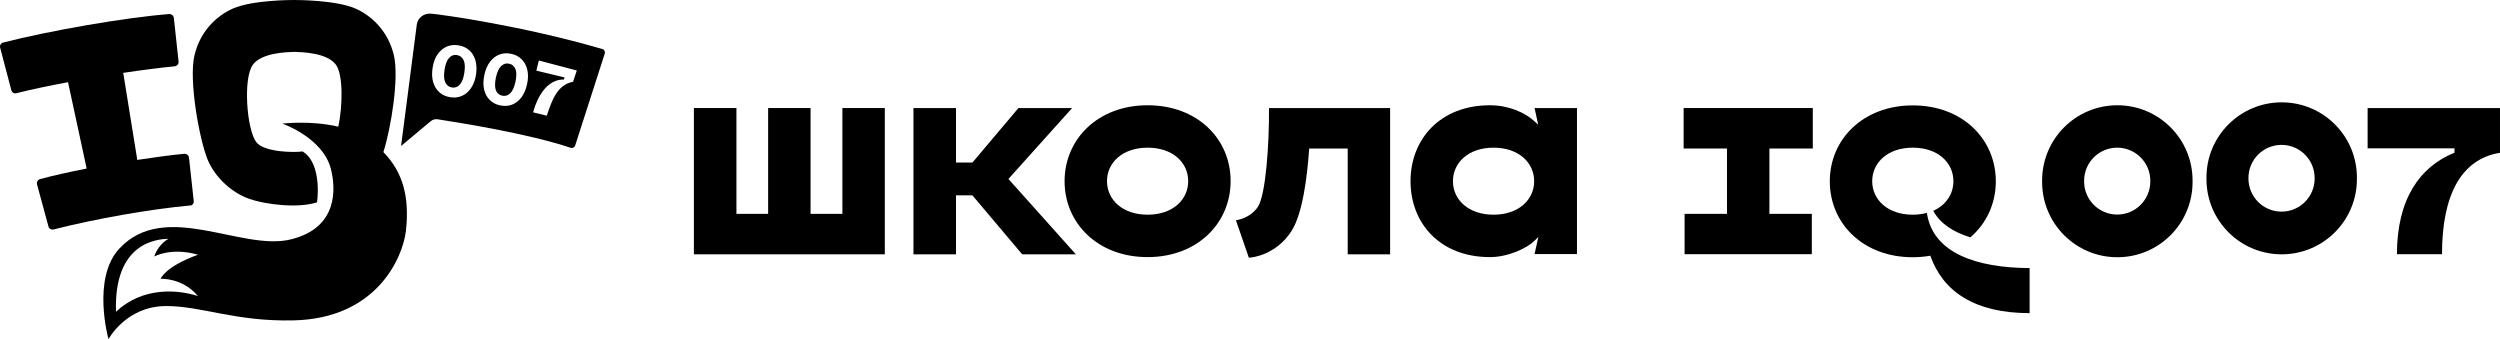
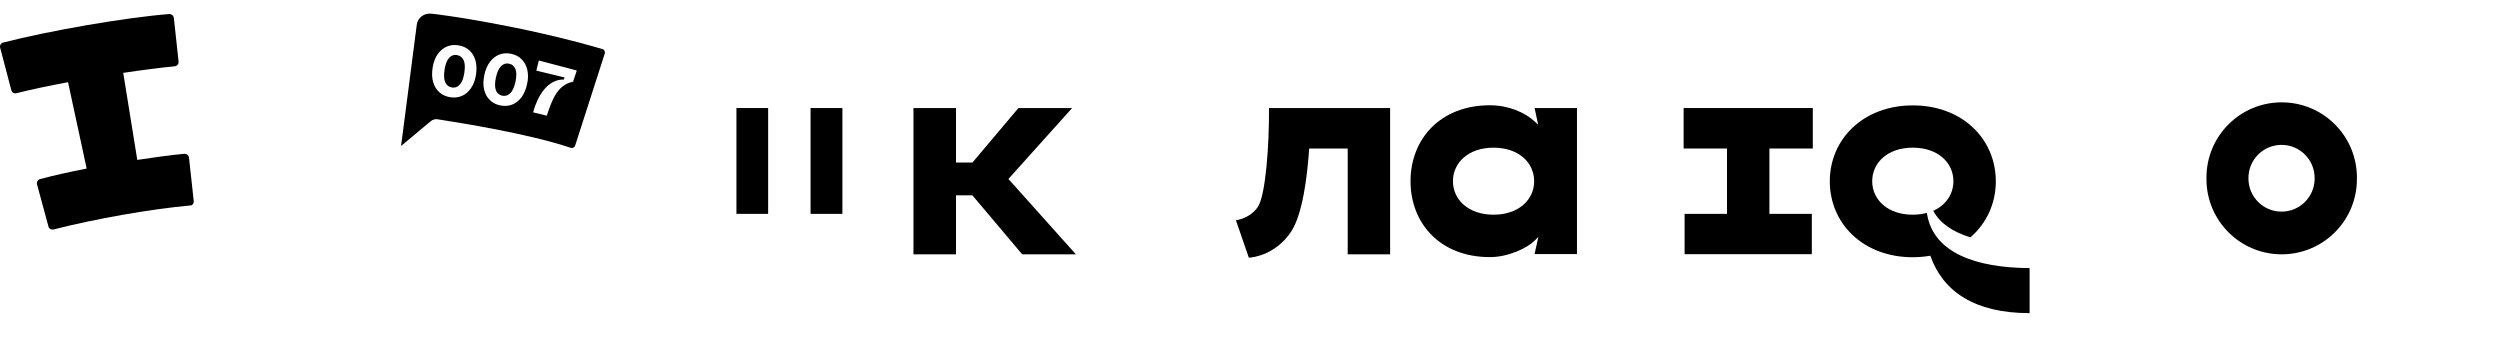
<svg xmlns="http://www.w3.org/2000/svg" width="221" height="30" viewBox="0 0 221 30" fill="none">
  <path d="M17.126 17.774L16.708 13.939C16.684 13.73 16.499 13.582 16.29 13.595C15.123 13.705 13.672 13.902 12.136 14.136L10.894 6.441C12.615 6.183 14.213 5.974 15.442 5.863C15.651 5.839 15.811 5.654 15.786 5.433L15.368 1.586C15.344 1.377 15.159 1.229 14.963 1.241C11.017 1.549 4.232 2.741 0.286 3.761C0.077 3.81 -0.046 4.019 0.016 4.228L0.999 7.965C1.048 8.174 1.257 8.297 1.466 8.236C2.72 7.916 4.318 7.584 6.014 7.264L7.661 14.898C6.186 15.193 4.761 15.5 3.544 15.832C3.335 15.881 3.224 16.102 3.273 16.299L4.281 20.011C4.33 20.22 4.539 20.331 4.748 20.282C8.337 19.36 13.328 18.475 16.794 18.167C16.991 18.18 17.151 17.983 17.126 17.774Z" fill="black" />
  <path d="M45.569 6.109C45.668 6.367 45.668 6.748 45.569 7.228C45.459 7.707 45.311 8.051 45.102 8.248C44.893 8.445 44.66 8.518 44.389 8.457C44.119 8.395 43.935 8.236 43.836 7.977C43.738 7.719 43.738 7.338 43.836 6.859C43.947 6.38 44.094 6.035 44.303 5.839C44.512 5.642 44.746 5.568 45.004 5.63C45.274 5.679 45.459 5.851 45.569 6.109ZM40.395 4.868C40.124 4.818 39.903 4.904 39.706 5.113C39.51 5.322 39.374 5.667 39.3 6.158C39.227 6.65 39.239 7.019 39.362 7.277C39.485 7.535 39.669 7.682 39.94 7.732C40.21 7.781 40.444 7.695 40.64 7.486C40.837 7.277 40.972 6.933 41.046 6.441C41.12 5.949 41.107 5.581 40.984 5.322C40.862 5.064 40.665 4.917 40.395 4.868ZM53.461 4.732L50.843 12.87C50.793 13.029 50.621 13.116 50.449 13.066C46.663 11.8 40.788 10.878 38.698 10.546C38.477 10.51 38.243 10.571 38.071 10.719L35.453 12.906L35.994 8.752C35.994 8.752 36.633 3.823 36.842 2.188C36.916 1.573 37.481 1.155 38.096 1.205C39.19 1.303 46.209 2.286 53.264 4.339C53.424 4.388 53.51 4.573 53.461 4.732ZM42.029 5.335C41.919 4.966 41.734 4.659 41.476 4.437C41.218 4.204 40.898 4.069 40.53 4.007C40.161 3.946 39.817 3.983 39.497 4.118C39.178 4.253 38.907 4.487 38.686 4.794C38.465 5.113 38.317 5.507 38.243 5.986C38.17 6.466 38.182 6.896 38.293 7.265C38.403 7.633 38.588 7.941 38.846 8.162C39.104 8.395 39.423 8.531 39.792 8.592C40.161 8.654 40.505 8.617 40.825 8.481C41.144 8.346 41.415 8.113 41.636 7.793C41.857 7.473 42.005 7.08 42.078 6.601C42.152 6.134 42.128 5.703 42.029 5.335ZM46.614 6.171C46.528 5.789 46.356 5.482 46.11 5.236C45.864 4.991 45.557 4.831 45.188 4.757C44.82 4.683 44.475 4.696 44.156 4.818C43.836 4.941 43.553 5.15 43.32 5.458C43.086 5.765 42.914 6.158 42.816 6.625C42.718 7.105 42.705 7.523 42.791 7.904C42.877 8.285 43.05 8.592 43.295 8.838C43.541 9.084 43.849 9.244 44.217 9.317C44.586 9.391 44.93 9.379 45.25 9.256C45.569 9.133 45.852 8.924 46.086 8.617C46.319 8.309 46.491 7.916 46.59 7.449C46.7 6.982 46.7 6.552 46.614 6.171ZM50.99 6.232L47.634 5.347L47.413 6.244L49.908 6.847L49.847 7.031C47.905 6.994 47.204 9.625 47.13 9.932L48.335 10.227C48.827 8.727 49.318 7.486 50.658 7.228L50.99 6.232Z" fill="black" />
-   <path d="M33.891 13.447C34.579 11.272 35.28 6.908 34.825 4.917C34.321 2.717 32.797 1.352 31.408 0.75C29.675 7.61962e-07 26.233 0 25.999 0C25.766 0 22.324 7.61962e-07 20.603 0.75C19.214 1.352 17.69 2.717 17.186 4.917C16.682 7.117 17.604 12.23 18.341 14.074C18.919 15.525 20.357 17 22.066 17.59C23.418 18.057 26.282 18.45 28.027 17.885C28.187 16.729 28.175 14.234 26.749 13.386C26.036 13.496 23.32 13.472 22.644 12.55C21.808 11.407 21.476 6.933 22.349 5.728C23.123 4.659 25.336 4.609 26.024 4.585C26.712 4.609 28.925 4.659 29.699 5.728C30.338 6.601 30.302 9.33 29.908 11.198C27.45 10.62 24.954 10.928 24.954 10.928C24.954 10.928 28.519 12.144 29.244 14.91C29.687 16.631 29.933 20.134 25.692 21.167C21.328 22.224 14.58 17.639 10.548 21.978C8.09 24.621 9.59 29.98 9.59 29.98C9.59 29.98 11.151 27.055 14.691 27.055C17.874 27.055 20.788 28.444 25.975 28.321C33.301 28.148 35.599 22.789 35.882 20.417C36.214 17.454 35.636 15.23 33.891 13.447ZM17.493 26.169C15.649 25.579 12.601 25.358 10.253 27.558C10.057 21.449 13.843 21.142 14.9 21.105C13.904 21.683 13.634 22.679 13.634 22.679C13.634 22.679 15.096 21.83 17.506 22.519C14.592 23.564 14.199 24.645 14.199 24.645C14.199 24.645 16.141 24.535 17.493 26.169Z" fill="black" />
-   <path d="M74.468 18.905H71.653V9.551H67.904V18.905H65.101V9.551H61.34V22.482H78.217V9.551H74.468V18.905Z" fill="black" />
+   <path d="M74.468 18.905H71.653V9.551H67.904V18.905H65.101V9.551H61.34H78.217V9.551H74.468V18.905Z" fill="black" />
  <path d="M94.775 9.551H90.03L85.962 14.369H84.511V9.551H80.75V22.482H84.511V17.27H85.962L90.362 22.482H95.107L89.145 15.82L94.775 9.551Z" fill="black" />
-   <path d="M101.448 9.305C97.035 9.305 94.109 12.317 94.109 16.017C94.109 19.729 97.035 22.728 101.448 22.728C105.86 22.728 108.786 19.716 108.786 16.017C108.798 12.304 105.873 9.305 101.448 9.305ZM105.037 16.017C105.037 17.651 103.672 18.979 101.448 18.979C99.223 18.979 97.858 17.651 97.858 16.017C97.858 14.382 99.223 13.054 101.448 13.054C103.685 13.054 105.037 14.382 105.037 16.017Z" fill="black" />
  <path d="M111.184 18.303C110.483 19.335 109.254 19.47 109.254 19.47L110.397 22.777C110.815 22.777 112.855 22.457 114.158 20.441C115.142 18.917 115.56 15.672 115.732 13.128H119.137V22.482H122.886V9.551H112.179C112.204 12.71 111.897 17.27 111.184 18.303Z" fill="black" />
  <path d="M135.975 11.026C135.865 10.928 135.766 10.829 135.656 10.731C134.808 9.944 133.357 9.305 131.71 9.305C127.297 9.305 124.691 12.317 124.691 16.017C124.691 19.729 127.285 22.728 131.71 22.728C133.333 22.728 135.004 21.929 135.656 21.277C135.766 21.167 135.877 21.056 135.988 20.946V20.958L135.656 22.457H139.405V9.551H135.656L135.975 11.026ZM135.619 16.017C135.619 17.651 134.255 18.979 132.03 18.979C129.805 18.979 128.44 17.651 128.44 16.017C128.44 14.382 129.805 13.054 132.03 13.054C134.255 13.054 135.619 14.382 135.619 16.017Z" fill="black" />
-   <path d="M187.173 9.305C183.498 9.305 180.523 12.28 180.523 15.955V16.09C180.523 19.766 183.498 22.74 187.173 22.74C190.849 22.74 193.823 19.766 193.823 16.09V15.955C193.823 12.28 190.849 9.305 187.173 9.305ZM190.087 16.041C190.087 17.651 188.784 18.967 187.161 18.967C185.551 18.967 184.236 17.664 184.236 16.041V15.98C184.236 14.369 185.539 13.054 187.161 13.054C188.771 13.054 190.087 14.357 190.087 15.98V16.041Z" fill="black" />
  <path d="M201.701 9.047C198.025 9.047 195.051 12.021 195.051 15.697V15.832C195.051 19.507 198.025 22.482 201.701 22.482C205.376 22.482 208.351 19.507 208.351 15.832V15.697C208.351 12.021 205.376 9.047 201.701 9.047ZM204.614 15.783C204.614 17.393 203.311 18.708 201.688 18.708C200.078 18.708 198.763 17.405 198.763 15.783V15.734C198.763 14.123 200.066 12.808 201.688 12.808C203.299 12.808 204.614 14.111 204.614 15.734V15.783Z" fill="black" />
-   <path d="M209.297 9.551V13.115H216.979V13.496C213.894 14.738 211.89 17.627 211.89 22.47H215.873C215.873 17.221 217.582 14.05 220.999 13.509V9.551H209.297Z" fill="black" />
  <path d="M170.371 19.028C170.358 18.954 170.346 18.893 170.334 18.819C169.953 18.917 169.547 18.979 169.092 18.979C166.867 18.979 165.503 17.651 165.503 16.017C165.503 14.382 166.867 13.054 169.092 13.054C171.317 13.054 172.681 14.382 172.681 16.017C172.681 17.147 172.03 18.131 170.899 18.635C171.501 19.765 172.669 20.515 174.181 20.982C175.607 19.753 176.43 17.995 176.43 16.029C176.43 12.317 173.505 9.317 169.092 9.317C164.679 9.317 161.754 12.329 161.754 16.029C161.754 19.741 164.679 22.74 169.092 22.74C169.633 22.74 170.149 22.691 170.641 22.605C171.747 25.739 174.513 27.681 179.417 27.681V23.699C174.636 23.674 170.985 22.334 170.371 19.028Z" fill="black" />
  <path d="M148.832 13.128H152.667V18.905H148.918V22.47H160.165V18.905H156.416V13.128H160.251V9.551H148.832V13.128Z" fill="black" />
</svg>